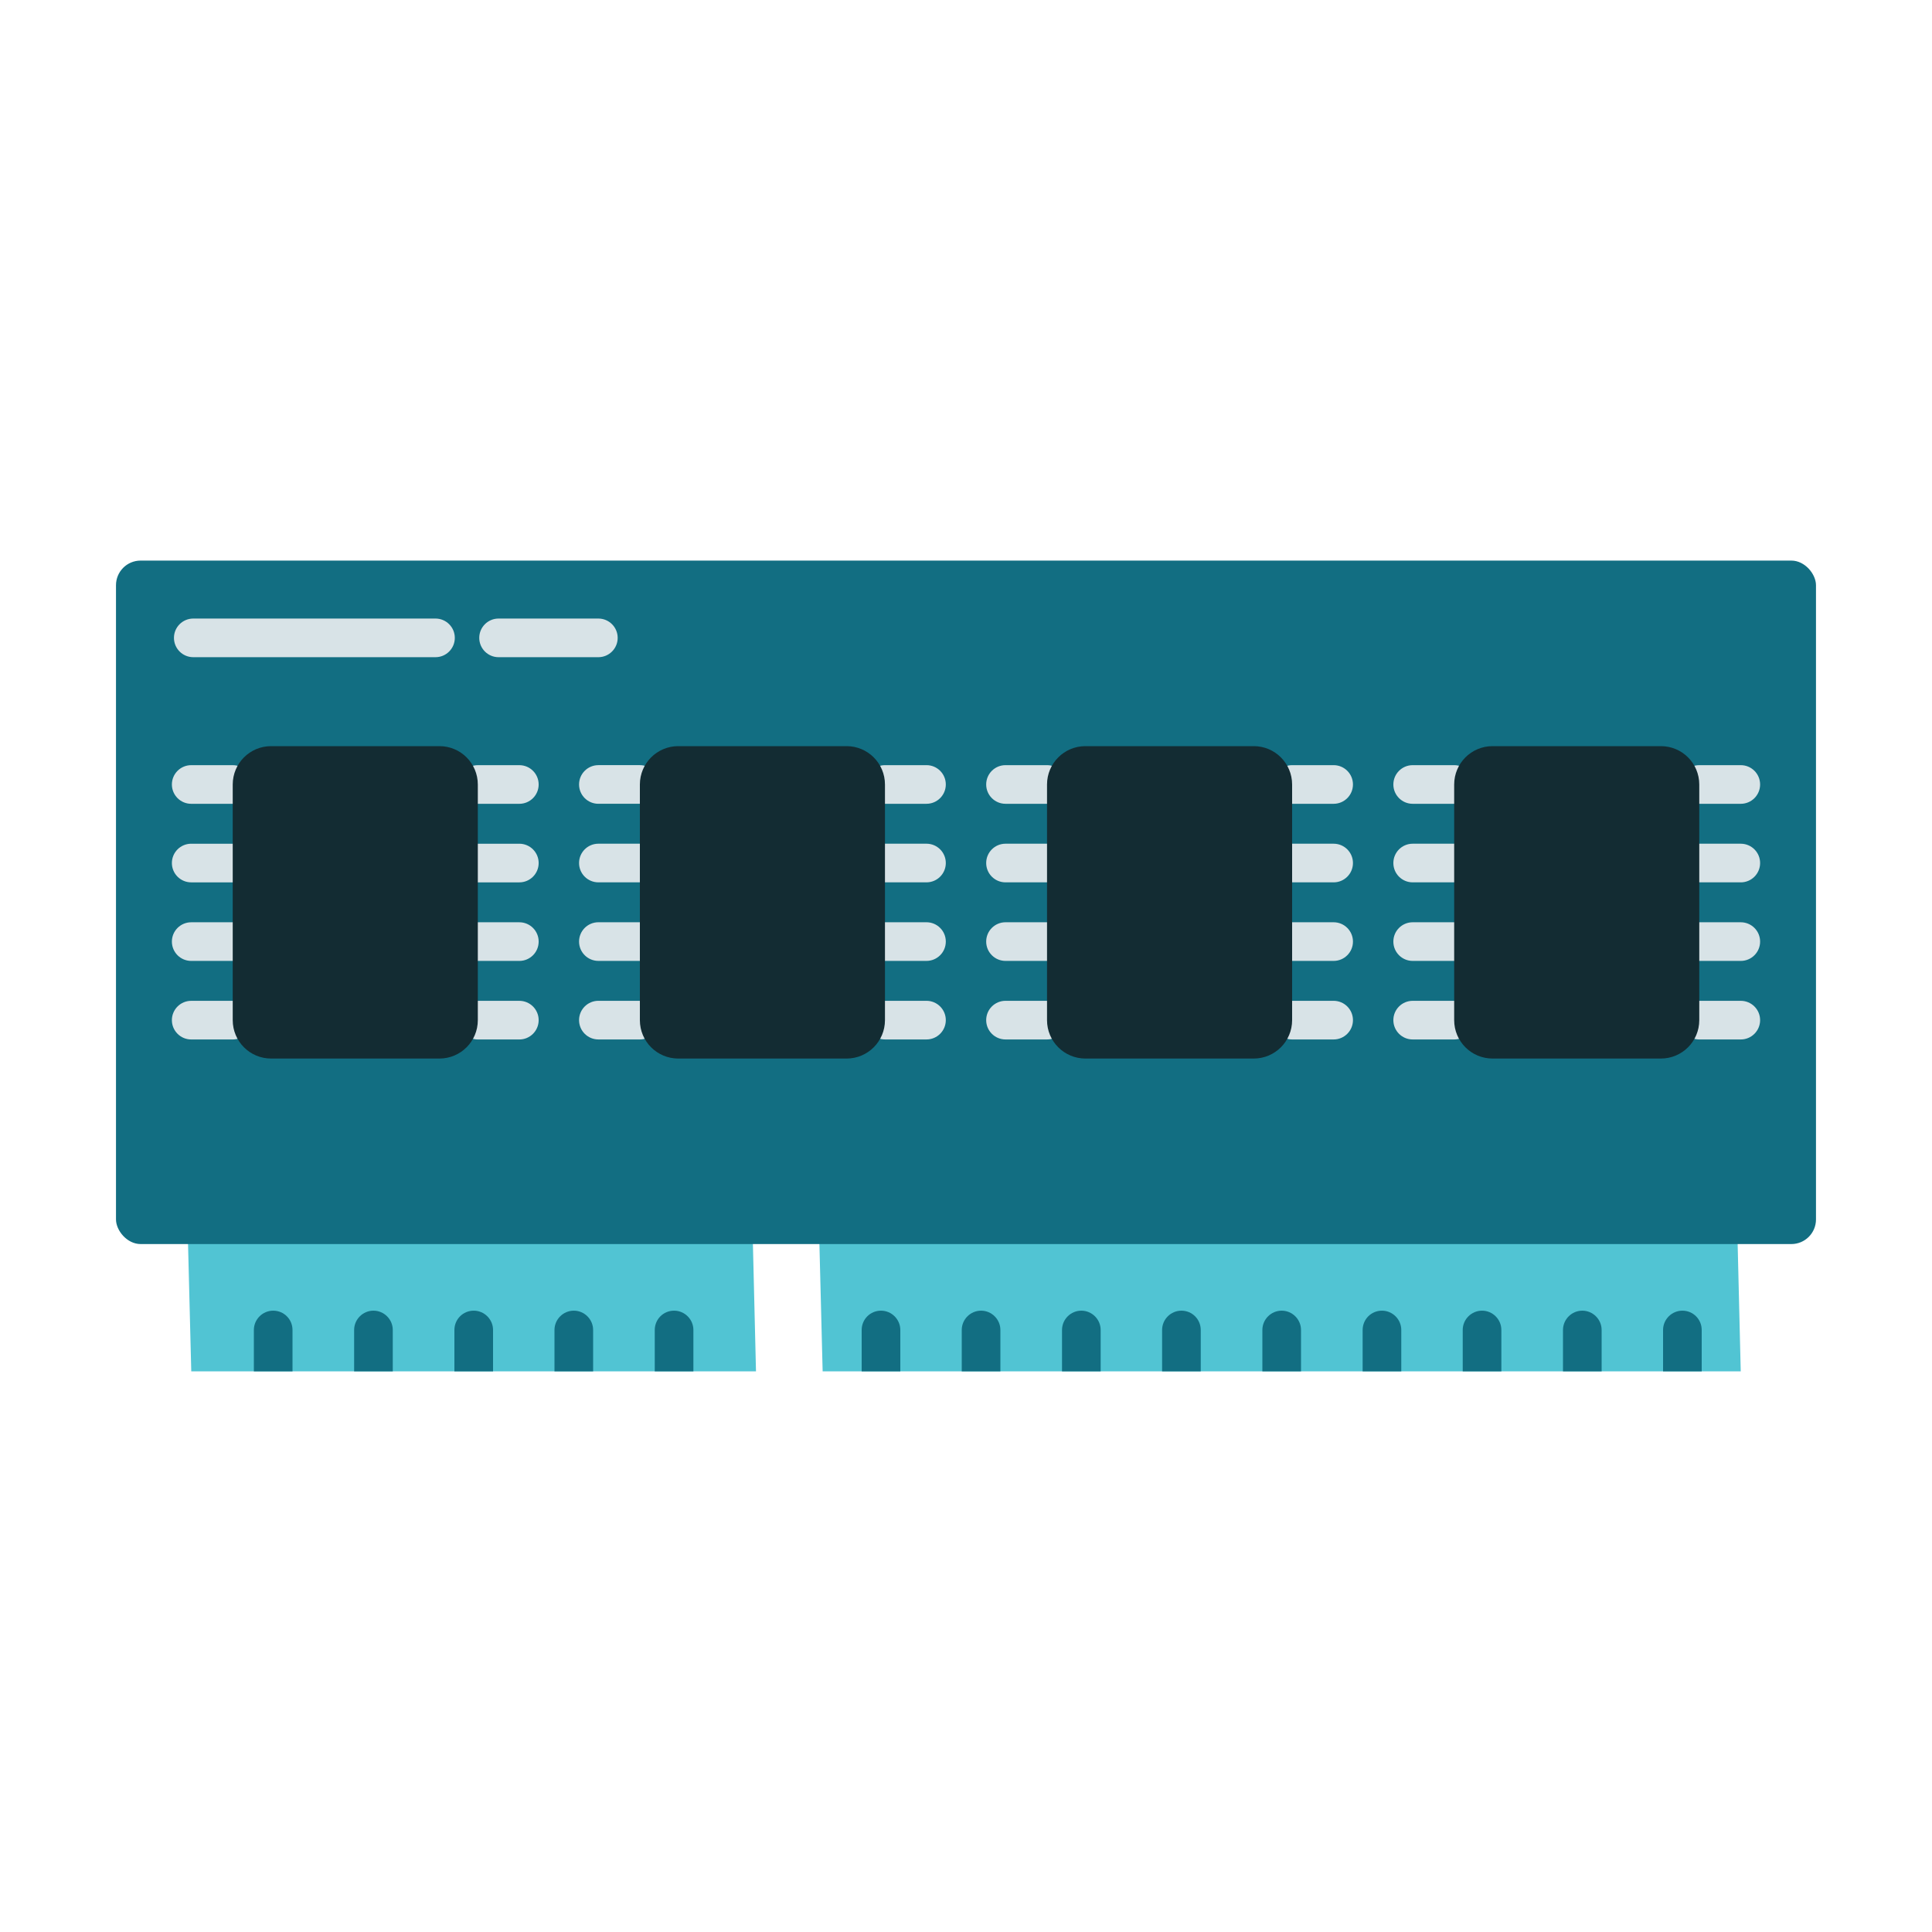
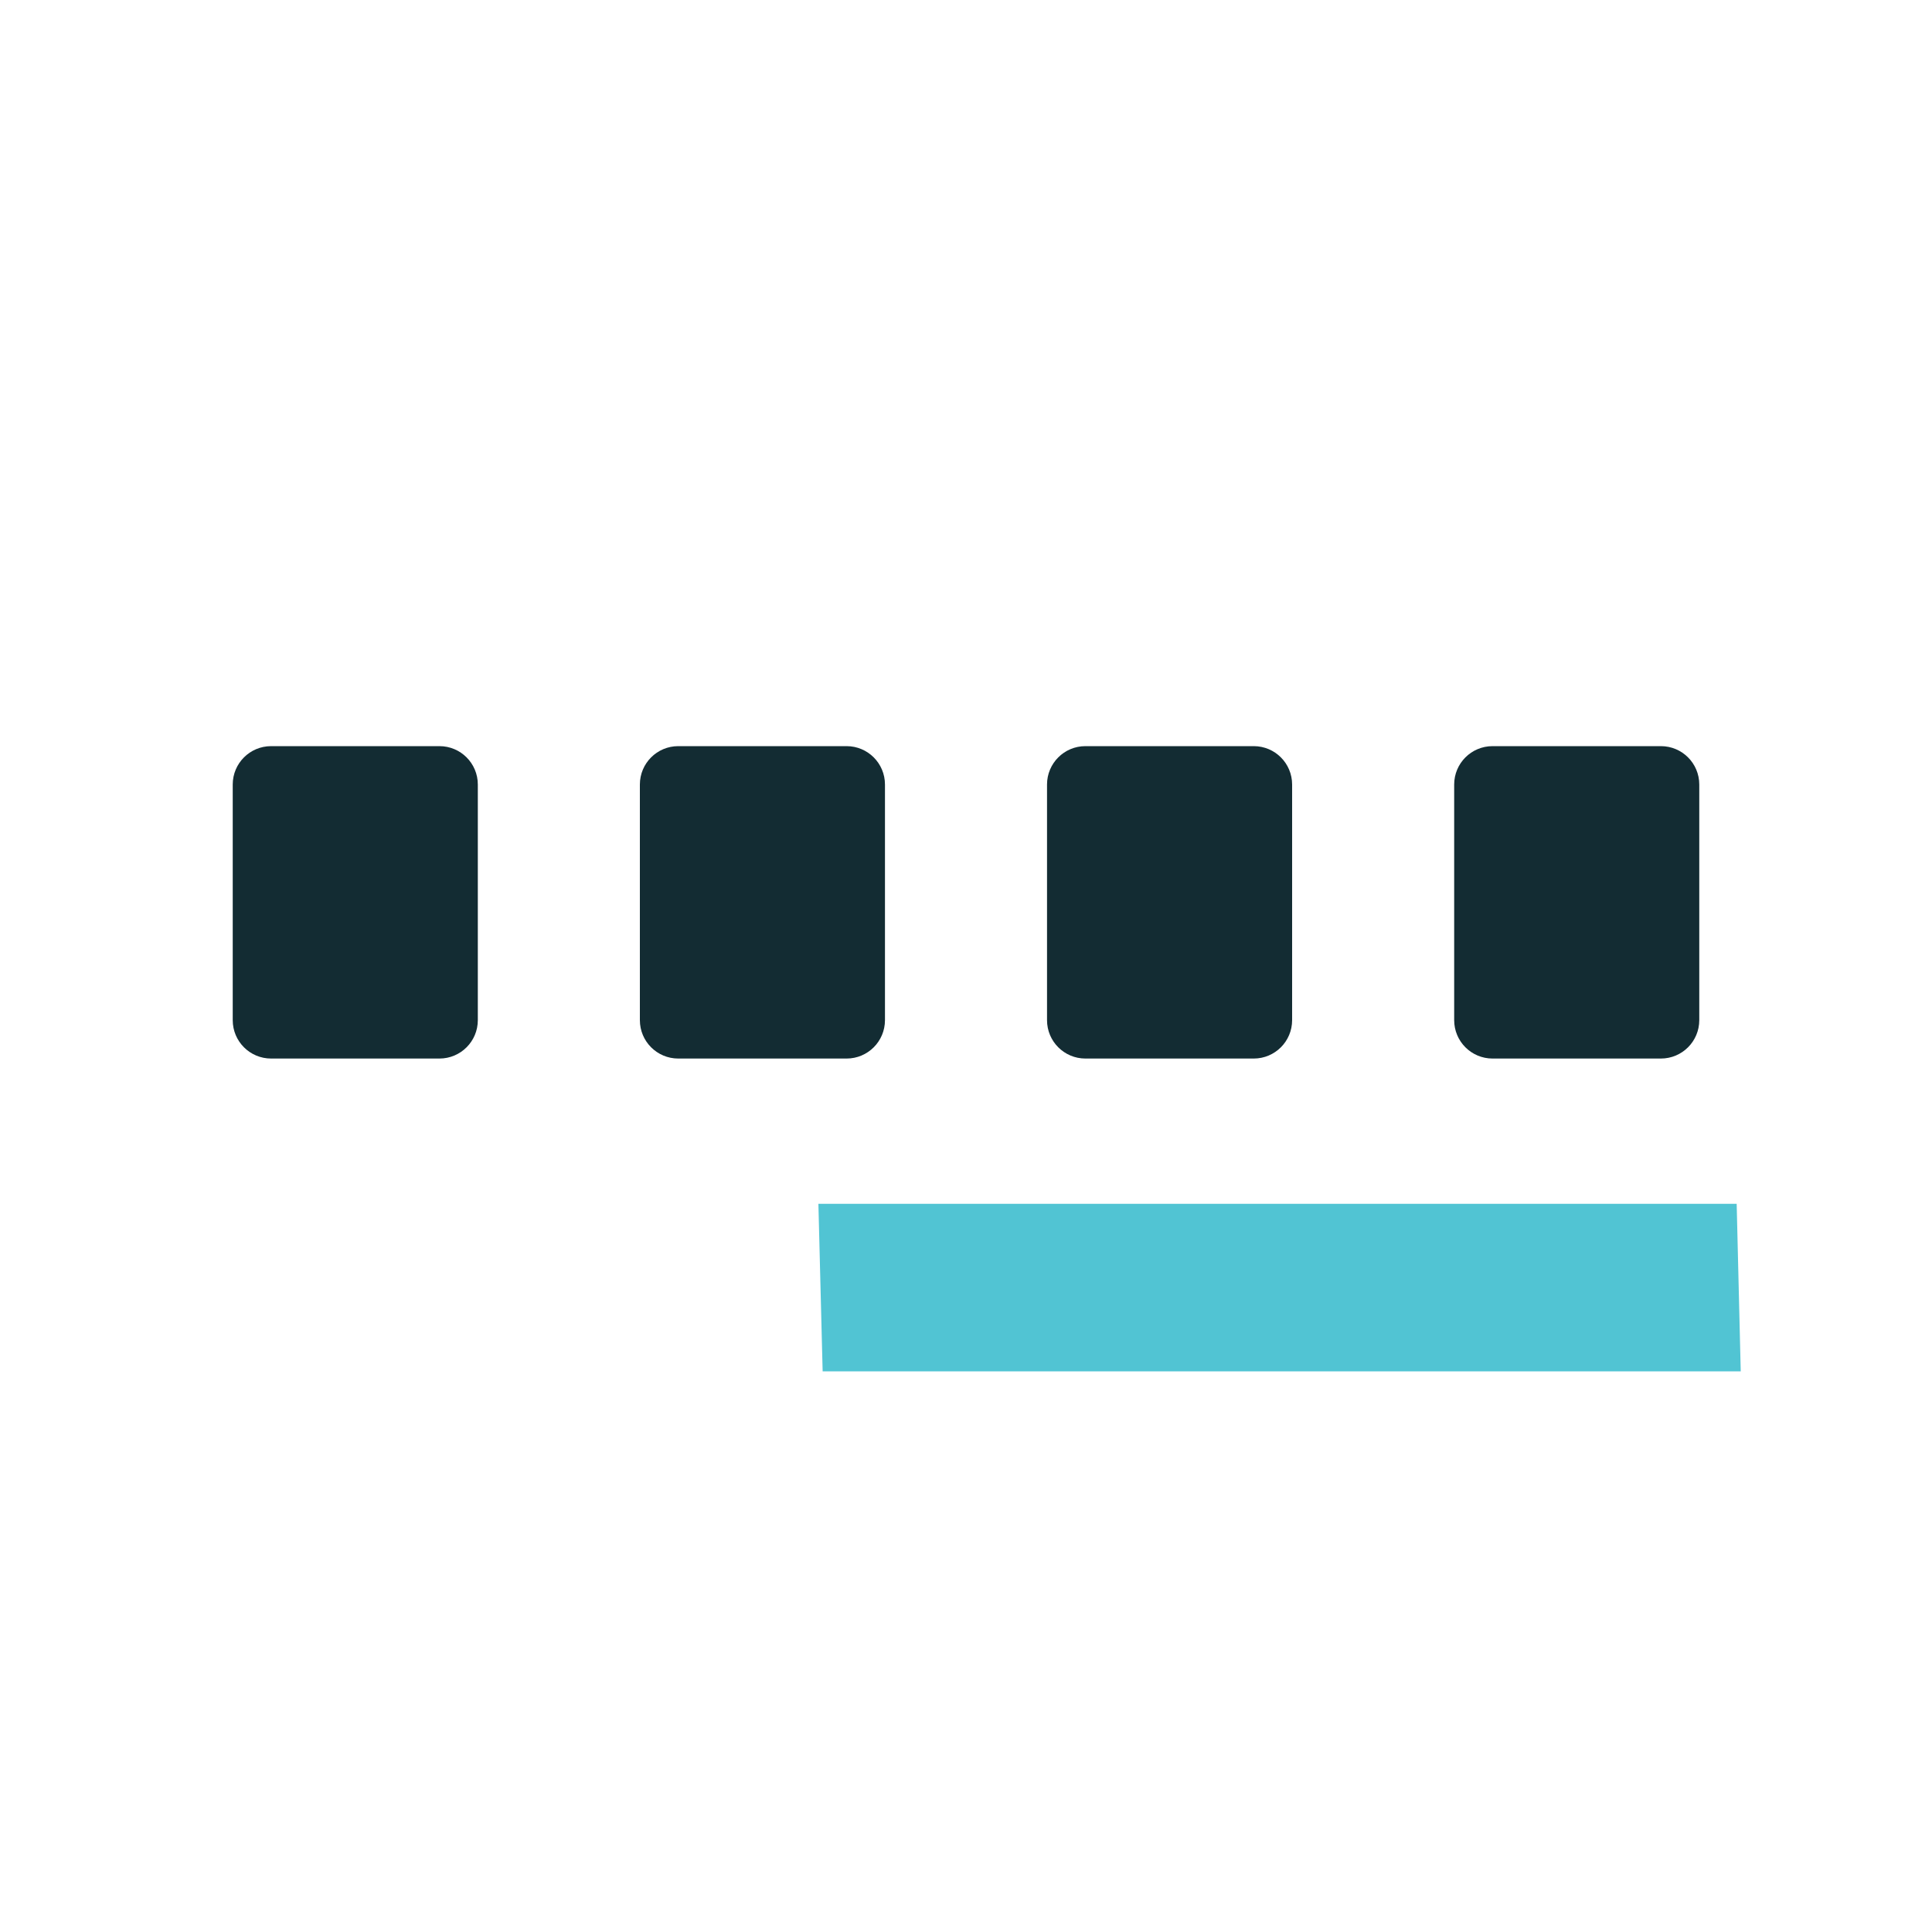
<svg xmlns="http://www.w3.org/2000/svg" id="object" height="512" viewBox="0 0 100 100" width="512">
  <g id="_2-3">
    <g>
-       <path d="m39.13 70.98h-29.23l-.22-8.67h29.24z" fill="#51c4d3" />
      <path d="m90.1 70.98h-47.52l-.22-8.67h47.53z" fill="#51c4d3" />
-       <path d="m24.52 67.84c-.56 0-1 .45-1 1v2.14h2v-2.14c0-.55-.45-1-1-1zm5.18 0c-.55 0-1 .45-1 1v2.14h2v-2.14c0-.55-.45-1-1-1zm5.19 0c-.56 0-1 .45-1 1v2.14h2v-2.14c0-.55-.45-1-1-1zm-15.56 0c-.55 0-1 .45-1 1v2.14h2v-2.14c0-.55-.45-1-1-1zm-5.19 0c-.55 0-1 .45-1 1v2.14h2v-2.14c0-.55-.44-1-1-1zm52.2 0c-.55 0-1 .45-1 1v2.14h2v-2.14c0-.55-.45-1-1-1zm5.19 0c-.56 0-1 .45-1 1v2.14h2v-2.14c0-.55-.45-1-1-1zm15.55 0c-.55 0-1 .45-1 1v2.14h2v-2.14c0-.55-.44-1-1-1zm-5.18 0c-.55 0-1 .45-1 1v2.14h2v-2.14c0-.55-.45-1-1-1zm-5.19 0c-.55 0-1 .45-1 1v2.14h2v-2.14c0-.55-.45-1-1-1zm-15.56 0c-.55 0-1 .45-1 1v2.14h2v-2.14c0-.55-.44-1-1-1zm-15.55 0c-.56 0-1 .45-1 1v2.14h2v-2.14c0-.55-.45-1-1-1zm5.18 0c-.55 0-1 .45-1 1v2.14h2v-2.14c0-.55-.45-1-1-1zm5.19 0c-.55 0-1 .45-1 1v2.14h2v-2.14c0-.55-.45-1-1-1z" fill="#126e82" />
-       <rect fill="#126e82" height="35.376" rx="1.274" width="87.991" x="6.004" y="29.016" />
-       <path d="m26.881 41.605h-2.148c-.552 0-1-.448-1-1s.448-1 1-1h2.148c.552 0 1 .448 1 1s-.448 1-1 1zm1 3.066c0-.552-.448-1-1-1h-2.148c-.552 0-1 .448-1 1s.448 1 1 1h2.148c.552 0 1-.448 1-1zm0 4.066c0-.552-.448-1-1-1h-2.148c-.552 0-1 .448-1 1s.448 1 1 1h2.148c.552 0 1-.448 1-1zm0 4.066c0-.552-.448-1-1-1h-2.148c-.552 0-1 .448-1 1s.448 1 1 1h2.148c.552 0 1-.448 1-1zm-14.835-12.198c0-.552-.448-1-1-1h-2.149c-.552 0-1 .448-1 1s.448 1 1 1h2.149c.552 0 1-.448 1-1zm0 4.066c0-.552-.448-1-1-1h-2.149c-.552 0-1 .448-1 1s.448 1 1 1h2.149c.552 0 1-.448 1-1zm0 4.066c0-.552-.448-1-1-1h-2.149c-.552 0-1 .448-1 1s.448 1 1 1h2.149c.552 0 1-.448 1-1zm0 4.066c0-.552-.448-1-1-1h-2.149c-.552 0-1 .448-1 1s.448 1 1 1h2.149c.552 0 1-.448 1-1zm78.057-12.198c0-.552-.448-1-1-1h-2.149c-.552 0-1 .448-1 1s.448 1 1 1h2.149c.552 0 1-.448 1-1zm0 4.066c0-.552-.448-1-1-1h-2.149c-.552 0-1 .448-1 1s.448 1 1 1h2.149c.552 0 1-.448 1-1zm0 4.066c0-.552-.448-1-1-1h-2.149c-.552 0-1 .448-1 1s.448 1 1 1h2.149c.552 0 1-.448 1-1zm0 4.066c0-.552-.448-1-1-1h-2.149c-.552 0-1 .448-1 1s.448 1 1 1h2.149c.552 0 1-.448 1-1zm-14.835-12.198c0-.552-.448-1-1-1h-2.148c-.552 0-1 .448-1 1s.448 1 1 1h2.148c.552 0 1-.448 1-1zm0 4.066c0-.552-.448-1-1-1h-2.148c-.552 0-1 .448-1 1s.448 1 1 1h2.148c.552 0 1-.448 1-1zm0 4.066c0-.552-.448-1-1-1h-2.148c-.552 0-1 .448-1 1s.448 1 1 1h2.148c.552 0 1-.448 1-1zm0 4.066c0-.552-.448-1-1-1h-2.148c-.552 0-1 .448-1 1s.448 1 1 1h2.148c.552 0 1-.448 1-1zm-6.239-12.198c0-.552-.448-1-1-1h-2.148c-.552 0-1 .448-1 1s.448 1 1 1h2.148c.552 0 1-.448 1-1zm0 4.066c0-.552-.448-1-1-1h-2.148c-.552 0-1 .448-1 1s.448 1 1 1h2.148c.552 0 1-.448 1-1zm0 4.066c0-.552-.448-1-1-1h-2.148c-.552 0-1 .448-1 1s.448 1 1 1h2.148c.552 0 1-.448 1-1zm0 4.066c0-.552-.448-1-1-1h-2.148c-.552 0-1 .448-1 1s.448 1 1 1h2.148c.552 0 1-.448 1-1zm-14.835-12.198c0-.552-.448-1-1-1h-2.149c-.552 0-1 .448-1 1s.448 1 1 1h2.149c.552 0 1-.448 1-1zm0 4.066c0-.552-.448-1-1-1h-2.149c-.552 0-1 .448-1 1s.448 1 1 1h2.149c.552 0 1-.448 1-1zm0 4.066c0-.552-.448-1-1-1h-2.149c-.552 0-1 .448-1 1s.448 1 1 1h2.149c.552 0 1-.448 1-1zm0 4.066c0-.552-.448-1-1-1h-2.149c-.552 0-1 .448-1 1s.448 1 1 1h2.149c.552 0 1-.448 1-1zm-6.239-12.198c0-.552-.448-1-1-1h-2.149c-.552 0-1 .448-1 1s.448 1 1 1h2.149c.552 0 1-.448 1-1zm0 4.066c0-.552-.448-1-1-1h-2.149c-.552 0-1 .448-1 1s.448 1 1 1h2.149c.552 0 1-.448 1-1zm0 4.066c0-.552-.448-1-1-1h-2.149c-.552 0-1 .448-1 1s.448 1 1 1h2.149c.552 0 1-.448 1-1zm0 4.066c0-.552-.448-1-1-1h-2.149c-.552 0-1 .448-1 1s.448 1 1 1h2.149c.552 0 1-.448 1-1zm-14.835-12.198c0-.552-.448-1-1-1h-2.148c-.552 0-1 .448-1 1s.448 1 1 1h2.148c.552 0 1-.448 1-1zm0 4.066c0-.552-.448-1-1-1h-2.148c-.552 0-1 .448-1 1s.448 1 1 1h2.148c.552 0 1-.448 1-1zm0 4.066c0-.552-.448-1-1-1h-2.148c-.552 0-1 .448-1 1s.448 1 1 1h2.148c.552 0 1-.448 1-1zm0 4.066c0-.552-.448-1-1-1h-2.148c-.552 0-1 .448-1 1s.448 1 1 1h2.148c.552 0 1-.448 1-1z" fill="#d8e3e7" />
-       <path d="m30.971 34.016h-5.165c-.552 0-1-.448-1-1s.448-1 1-1h5.165c.552 0 1 .448 1 1s-.448 1-1 1zm-7.43-1c0-.552-.448-1-1-1h-12.537c-.552 0-1 .448-1 1s.448 1 1 1h12.537c.552 0 1-.448 1-1z" fill="#d8e3e7" />
      <path d="m22.746 54.79h-8.714c-1.097 0-1.986-.889-1.986-1.986v-12.198c0-1.097.889-1.986 1.986-1.986h8.714c1.097 0 1.986.889 1.986 1.986v12.198c0 1.097-.889 1.986-1.986 1.986zm65.208-1.986v-12.198c0-1.097-.889-1.986-1.986-1.986h-8.714c-1.097 0-1.986.889-1.986 1.986v12.198c0 1.097.889 1.986 1.986 1.986h8.714c1.097 0 1.986-.889 1.986-1.986zm-21.074 0v-12.198c0-1.097-.889-1.986-1.986-1.986h-8.714c-1.097 0-1.986.889-1.986 1.986v12.198c0 1.097.889 1.986 1.986 1.986h8.714c1.097 0 1.986-.889 1.986-1.986zm-21.074 0v-12.198c0-1.097-.889-1.986-1.986-1.986h-8.714c-1.097 0-1.986.889-1.986 1.986v12.198c0 1.097.889 1.986 1.986 1.986h8.714c1.097 0 1.986-.889 1.986-1.986z" fill="#132c33" />
    </g>
  </g>
</svg>